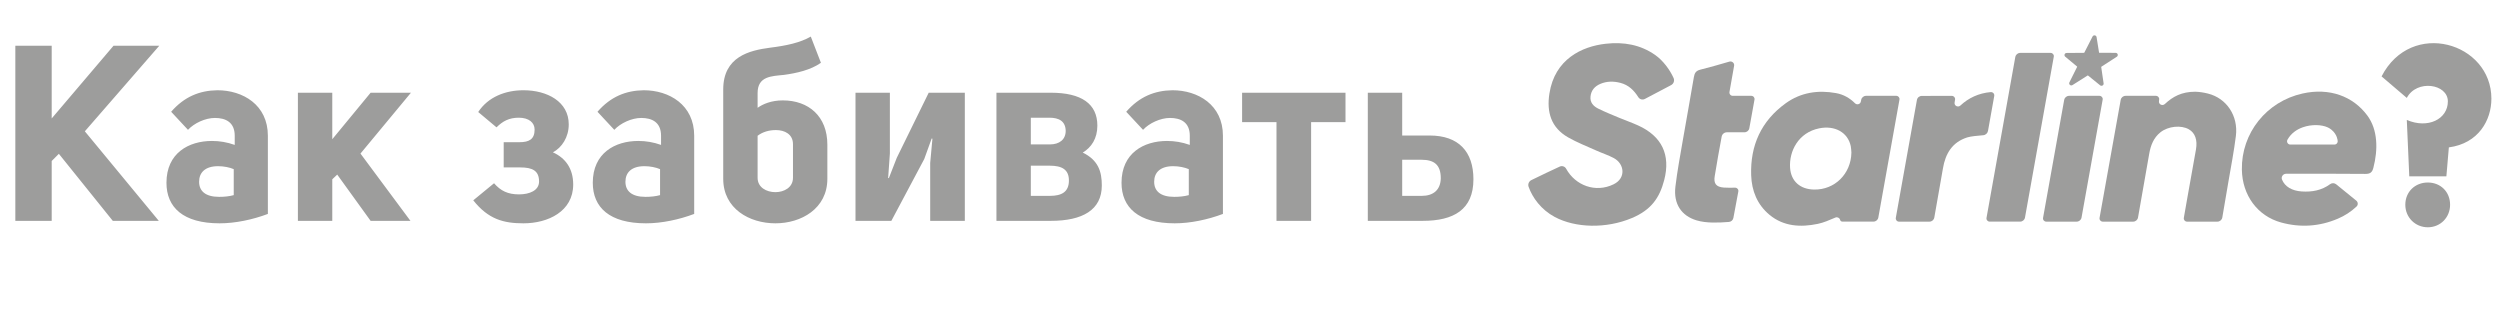
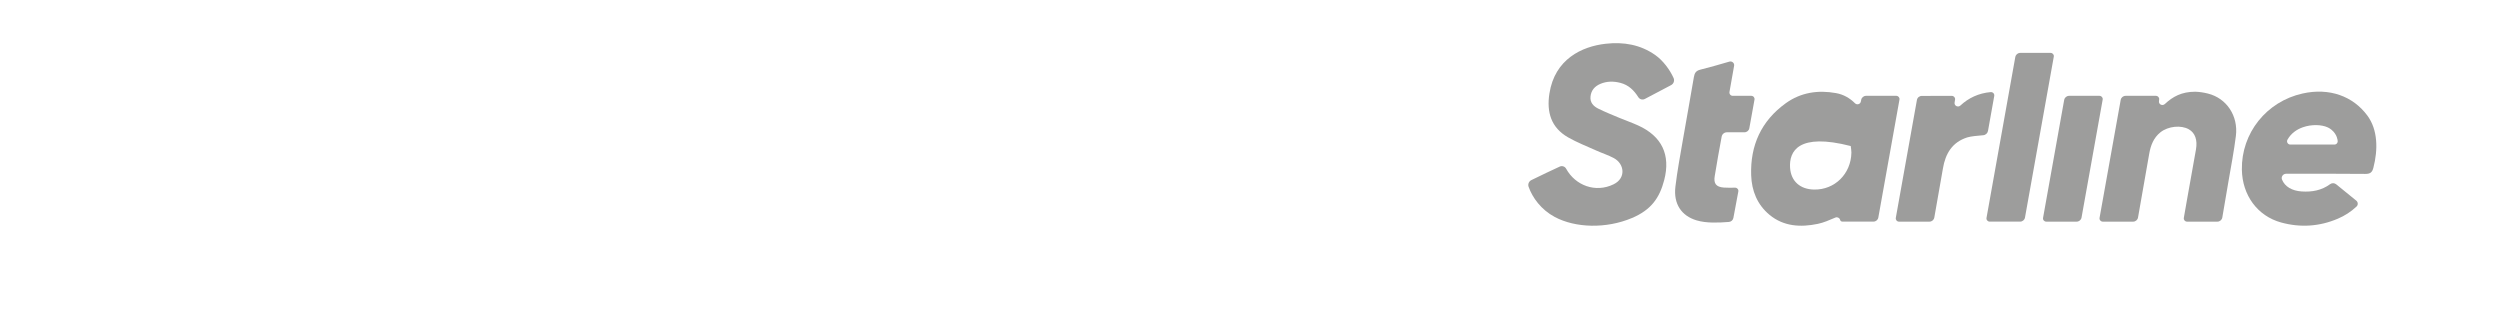
<svg xmlns="http://www.w3.org/2000/svg" width="283" height="35" viewBox="0 0 283 35" fill="none">
-   <path d="M18.032 5.176L9.604 14.864L17.976 25H12.768L6.664 17.412L5.852 18.224V25H1.736V5.176H5.852V13.408L12.852 5.176H18.032ZM18.843 20.688C18.843 17.328 21.363 15.956 23.995 15.956C24.863 15.956 25.703 16.096 26.571 16.404V15.368C26.571 13.828 25.535 13.352 24.331 13.352C23.239 13.352 21.979 13.94 21.279 14.696L19.375 12.652C20.859 10.944 22.595 10.244 24.611 10.216C27.495 10.216 30.323 11.868 30.323 15.368V24.216C28.615 24.86 26.655 25.28 24.863 25.28C20.747 25.28 18.843 23.488 18.843 20.688ZM26.459 22.088V19.148C26.011 18.952 25.339 18.812 24.695 18.812C23.211 18.812 22.539 19.54 22.539 20.576C22.539 21.612 23.239 22.284 24.807 22.284C25.395 22.284 25.955 22.228 26.459 22.088ZM41.954 25L38.174 19.764L37.614 20.296V25H33.722V10.496H37.614V15.76L41.954 10.496H46.518L40.806 17.384L46.462 25H41.954ZM59.258 10.216C61.946 10.216 64.382 11.504 64.382 14.08C64.382 15.536 63.598 16.712 62.59 17.244C64.018 17.888 64.886 19.092 64.886 20.884C64.886 23.936 62.03 25.28 59.258 25.28C57.018 25.28 55.282 24.832 53.574 22.676L55.926 20.744C56.682 21.612 57.494 22.004 58.754 22.004C59.958 22.004 61.022 21.556 61.022 20.548C61.022 19.316 60.266 18.952 58.894 18.952H57.018V16.096H58.81C59.902 16.096 60.518 15.76 60.518 14.668C60.518 13.884 59.874 13.324 58.726 13.324C57.634 13.324 56.906 13.716 56.206 14.416L54.134 12.68C55.254 10.972 57.214 10.216 59.258 10.216ZM67.103 20.688C67.103 17.328 69.623 15.956 72.255 15.956C73.123 15.956 73.963 16.096 74.831 16.404V15.368C74.831 13.828 73.795 13.352 72.591 13.352C71.499 13.352 70.239 13.94 69.539 14.696L67.635 12.652C69.119 10.944 70.855 10.244 72.871 10.216C75.755 10.216 78.583 11.868 78.583 15.368V24.216C76.875 24.86 74.915 25.28 73.123 25.28C69.007 25.28 67.103 23.488 67.103 20.688ZM74.719 22.088V19.148C74.271 18.952 73.599 18.812 72.955 18.812C71.471 18.812 70.799 19.54 70.799 20.576C70.799 21.612 71.499 22.284 73.067 22.284C73.655 22.284 74.215 22.228 74.719 22.088ZM91.781 4.14L92.929 7.108C91.781 7.92 90.185 8.284 88.729 8.48C87.357 8.62 85.761 8.62 85.761 10.524V12.204C86.349 11.784 87.301 11.364 88.617 11.364C91.529 11.364 93.657 13.156 93.657 16.376V20.24C93.657 23.628 90.689 25.28 87.777 25.28C84.837 25.28 81.869 23.628 81.869 20.24V10.132C81.869 6.408 84.837 5.708 87.161 5.4C88.981 5.176 90.577 4.84 91.781 4.14ZM87.833 14.724C87.077 14.724 86.349 14.92 85.761 15.368V20.128C85.761 21.22 86.769 21.752 87.777 21.752C88.757 21.752 89.765 21.22 89.765 20.128V16.32C89.765 15.2 88.841 14.724 87.833 14.724ZM105.298 18.448L105.55 15.704L105.466 15.676L104.626 18L100.902 25H96.842V10.496H100.734V17.384L100.538 20.156H100.622L101.518 17.86L105.13 10.496H109.218V25H105.298V18.448ZM112.797 10.496H118.957C122.429 10.496 124.221 11.756 124.221 14.22C124.221 15.676 123.549 16.684 122.569 17.272C124.333 18.14 124.725 19.428 124.725 20.996C124.725 23.768 122.541 25 118.957 25H112.797V10.496ZM116.689 16.348H118.845C119.937 16.348 120.637 15.788 120.637 14.808C120.609 13.716 119.881 13.324 118.789 13.324H116.689V16.348ZM116.689 22.172H118.845C120.189 22.172 120.973 21.724 121.001 20.492C121.029 19.176 120.189 18.756 118.845 18.756H116.689V22.172ZM126.956 20.688C126.956 17.328 129.476 15.956 132.108 15.956C132.976 15.956 133.816 16.096 134.684 16.404V15.368C134.684 13.828 133.648 13.352 132.444 13.352C131.352 13.352 130.092 13.94 129.392 14.696L127.488 12.652C128.972 10.944 130.708 10.244 132.724 10.216C135.608 10.216 138.436 11.868 138.436 15.368V24.216C136.728 24.86 134.768 25.28 132.976 25.28C128.86 25.28 126.956 23.488 126.956 20.688ZM134.572 22.088V19.148C134.124 18.952 133.452 18.812 132.808 18.812C131.324 18.812 130.652 19.54 130.652 20.576C130.652 21.612 131.352 22.284 132.92 22.284C133.508 22.284 134.068 22.228 134.572 22.088ZM148.418 25H144.498V13.828H140.606V10.496H152.31V13.828H148.418V25ZM158.728 15.34H161.836C165.112 15.34 166.792 17.16 166.792 20.296C166.792 23.74 164.552 25 161.052 25H154.836V10.496H158.728V15.34ZM158.728 22.172H160.94C162.256 22.172 163.068 21.5 163.096 20.184C163.096 18.644 162.34 18.084 160.912 18.084H158.728V22.172ZM272.45 11.084L269.594 8.648C272.954 2.124 282.026 4.812 282.026 11.168C282.026 13.604 280.57 16.236 277.21 16.684L276.93 19.96H272.73L272.45 13.576C274.83 14.612 277.098 13.492 277.098 11.476C277.098 9.488 273.57 8.956 272.45 11.084ZM272.282 23.18C272.282 21.696 273.402 20.66 274.83 20.66C276.258 20.66 277.35 21.696 277.35 23.18C277.35 24.608 276.258 25.728 274.83 25.728C273.402 25.728 272.282 24.608 272.282 23.18Z" fill="#9D9D9C" />
  <g clip-path="url(#clip0_647_573)">
    <path d="M186.197 11.201C185.937 11.339 185.616 11.25 185.46 11.003C184.968 10.224 184.357 9.616 183.419 9.378C182.656 9.183 181.894 9.182 181.159 9.495C180.524 9.767 180.116 10.225 180.045 10.931C179.975 11.621 180.393 12.036 180.942 12.306C181.706 12.683 182.502 13.002 183.29 13.332C183.997 13.628 184.723 13.879 185.421 14.194C188.131 15.42 189.13 17.531 188.387 20.389C187.864 22.402 186.912 23.763 184.728 24.683C181.824 25.905 178.347 25.817 175.994 24.558C174.453 23.733 173.473 22.379 173.036 21.141C172.933 20.849 173.071 20.527 173.349 20.388C174.34 19.894 175.801 19.211 176.561 18.858C176.829 18.734 177.144 18.841 177.285 19.097C178.332 21.001 180.616 21.863 182.663 20.861C184.095 20.16 183.886 18.544 182.692 17.9C182.058 17.558 181.358 17.339 180.699 17.041C179.631 16.558 178.525 16.132 177.512 15.552C175.574 14.444 175.067 12.69 175.393 10.594C175.995 6.693 179.071 5.254 181.766 4.953C183.788 4.727 185.69 5.045 187.38 6.235C188.263 6.857 189.028 7.897 189.448 8.828C189.584 9.128 189.463 9.48 189.169 9.635L186.197 11.201Z" fill="#9D9D9C" />
-     <path d="M208.549 25.085C208.429 25.085 208.331 25.003 208.304 24.895C208.304 24.89 208.298 24.876 208.29 24.854C208.212 24.642 207.969 24.539 207.761 24.629C207.737 24.64 207.716 24.648 207.703 24.654C207.071 24.922 206.436 25.205 205.769 25.343C203.835 25.743 201.921 25.648 200.316 24.324C198.918 23.17 198.291 21.597 198.232 19.835C198.119 16.468 199.368 13.687 202.153 11.683C203.848 10.464 205.797 10.169 207.839 10.54C208.679 10.691 209.381 11.089 209.986 11.69C210.21 11.912 210.591 11.8 210.65 11.492L210.687 11.3C210.738 11.037 210.971 10.847 211.241 10.847H214.657C214.887 10.847 215.06 11.051 215.02 11.274C214.23 15.732 213.416 20.171 212.626 24.627C212.579 24.894 212.345 25.087 212.072 25.087L208.548 25.084L208.549 25.085ZM209.578 17.29C209.578 17.279 209.578 17.27 209.578 17.259C209.555 17.016 209.555 16.769 209.504 16.532C209.168 14.982 207.707 14.17 205.932 14.528C203.567 15.005 202.513 17.124 202.637 18.991C202.739 20.53 203.792 21.434 205.361 21.458C207.701 21.495 209.53 19.677 209.578 17.29Z" fill="#9D9D9C" />
+     <path d="M208.549 25.085C208.429 25.085 208.331 25.003 208.304 24.895C208.304 24.89 208.298 24.876 208.29 24.854C208.212 24.642 207.969 24.539 207.761 24.629C207.737 24.64 207.716 24.648 207.703 24.654C207.071 24.922 206.436 25.205 205.769 25.343C203.835 25.743 201.921 25.648 200.316 24.324C198.918 23.17 198.291 21.597 198.232 19.835C198.119 16.468 199.368 13.687 202.153 11.683C203.848 10.464 205.797 10.169 207.839 10.54C208.679 10.691 209.381 11.089 209.986 11.69C210.21 11.912 210.591 11.8 210.65 11.492L210.687 11.3C210.738 11.037 210.971 10.847 211.241 10.847H214.657C214.887 10.847 215.06 11.051 215.02 11.274C214.23 15.732 213.416 20.171 212.626 24.627C212.579 24.894 212.345 25.087 212.072 25.087L208.548 25.084L208.549 25.085ZM209.578 17.29C209.578 17.279 209.578 17.27 209.578 17.259C209.555 17.016 209.555 16.769 209.504 16.532C203.567 15.005 202.513 17.124 202.637 18.991C202.739 20.53 203.792 21.434 205.361 21.458C207.701 21.495 209.53 19.677 209.578 17.29Z" fill="#9D9D9C" />
    <path d="M196.301 7.444C196.128 8.425 195.949 9.431 195.776 10.414C195.737 10.64 195.913 10.848 196.146 10.848C196.711 10.848 197.681 10.848 198.246 10.848C198.476 10.848 198.65 11.054 198.609 11.279C198.409 12.383 198.217 13.445 198.024 14.516C197.975 14.782 197.741 14.975 197.469 14.975H195.484C195.194 14.975 194.945 15.182 194.893 15.464C194.751 16.237 194.62 16.946 194.484 17.712C194.354 18.45 194.236 19.189 194.109 19.927C193.963 20.772 194.258 21.17 195.143 21.233C195.559 21.262 195.978 21.252 196.412 21.244C196.643 21.241 196.821 21.446 196.78 21.672C196.604 22.629 196.348 23.993 196.219 24.672C196.172 24.919 195.965 25.105 195.711 25.124C194.532 25.216 193.164 25.276 192.063 24.948C190.329 24.432 189.425 23.077 189.655 21.138C189.865 19.369 190.197 17.614 190.499 15.857C190.906 13.484 191.347 11.118 191.744 8.744C191.823 8.272 191.974 8.009 192.486 7.883C193.573 7.615 194.648 7.297 195.769 6.974C196.068 6.889 196.355 7.142 196.301 7.444Z" fill="#9D9D9C" />
    <path d="M214.605 24.663L216.995 11.316C217.043 11.047 217.279 10.854 217.555 10.857C218.546 10.866 220.175 10.857 220.949 10.853C221.175 10.852 221.35 11.052 221.314 11.273C221.29 11.418 221.268 11.556 221.26 11.605C221.198 11.974 221.645 12.201 221.921 11.943C222.832 11.091 223.992 10.543 225.341 10.426C225.589 10.404 225.793 10.617 225.749 10.859C225.598 11.718 225.266 13.599 225.041 14.823C224.992 15.087 224.77 15.287 224.497 15.308C223.956 15.349 223.081 15.431 222.691 15.555C220.985 16.096 220.216 17.402 219.939 19.073L218.962 24.633C218.914 24.899 218.681 25.091 218.408 25.091C217.614 25.091 215.994 25.091 214.968 25.091C214.738 25.091 214.567 24.887 214.606 24.664L214.605 24.663Z" fill="#9D9D9C" />
    <path d="M233.666 11.307C233.28 13.464 231.646 22.577 231.274 24.663C231.234 24.886 231.407 25.09 231.636 25.09H235.076C235.349 25.09 235.582 24.896 235.63 24.631C236.016 22.479 237.644 13.395 238.023 11.274C238.063 11.052 237.89 10.848 237.662 10.848H234.222C233.948 10.848 233.716 11.041 233.668 11.307H233.666Z" fill="#9D9D9C" />
    <path d="M228.133 6.447L224.873 24.662C224.833 24.885 225.006 25.089 225.235 25.089H228.674C228.947 25.089 229.18 24.896 229.228 24.63C229.693 22.039 232.041 8.921 232.49 6.413C232.53 6.191 232.357 5.988 232.129 5.988H228.689C228.416 5.988 228.183 6.182 228.135 6.447H228.133Z" fill="#9D9D9C" />
    <path d="M249.933 10.589C249.451 10.469 248.974 10.398 248.508 10.383C246.963 10.383 245.961 10.933 245.058 11.778C244.903 11.922 244.694 11.913 244.554 11.815C244.441 11.738 244.369 11.602 244.398 11.439C244.417 11.322 244.398 11.391 244.417 11.273V11.27C244.454 11.05 244.281 10.848 244.055 10.848H240.617C240.344 10.848 240.11 11.041 240.063 11.308L237.67 24.662C237.631 24.885 237.803 25.09 238.033 25.09H241.469C241.742 25.09 241.976 24.895 242.023 24.628C242.257 23.29 242.943 19.375 243.295 17.386C243.46 16.451 243.786 15.596 244.565 14.974C245.43 14.283 246.906 14.13 247.786 14.643C248.486 15.049 248.771 15.845 248.584 16.918C248.247 18.831 247.899 20.741 247.561 22.655C247.483 23.094 247.309 24.093 247.209 24.665C247.171 24.887 247.344 25.09 247.572 25.09H251.008C251.283 25.09 251.517 24.894 251.564 24.627C251.722 23.695 252.081 21.594 252.258 20.56C252.552 18.838 252.887 17.12 253.102 15.391C253.385 13.127 252.062 11.117 249.932 10.59L249.933 10.589Z" fill="#9D9D9C" />
    <path d="M267.988 13.087C266.364 10.879 263.679 9.912 260.661 10.582C256.565 11.49 253.712 15.065 253.78 19.2C253.829 22.104 255.54 24.447 258.224 25.186C260.404 25.785 262.561 25.645 264.645 24.755C265.427 24.422 266.134 23.969 266.761 23.377C266.956 23.193 266.939 22.881 266.731 22.712C265.963 22.088 265.211 21.477 264.46 20.866C264.263 20.706 263.98 20.693 263.774 20.844C262.811 21.552 261.721 21.752 260.542 21.672C259.445 21.597 258.656 21.13 258.325 20.337C258.192 20.019 258.439 19.67 258.789 19.67H258.841C261.811 19.67 264.78 19.652 267.75 19.686C268.313 19.692 268.533 19.51 268.666 18.995C269.201 16.934 269.177 14.7 267.989 13.087H267.988ZM264.252 16.365H259.268C258.969 16.365 258.793 16.036 258.955 15.788C259.356 15.088 259.991 14.651 260.677 14.409C261.701 14.044 262.839 14.118 263.477 14.411L263.523 14.432C263.537 14.439 263.55 14.445 263.563 14.453C263.684 14.513 263.797 14.585 263.899 14.668C263.911 14.678 263.924 14.689 263.936 14.699C264.588 15.232 264.621 15.921 264.621 15.921C264.664 16.151 264.489 16.365 264.252 16.365Z" fill="#9D9D9C" />
-     <path d="M239.723 6.152C239.692 6.051 239.6 5.983 239.492 5.983L237.642 5.975C237.628 5.975 237.613 5.967 237.612 5.949L237.332 4.202C237.315 4.097 237.237 4.019 237.131 4.004C237.025 3.987 236.926 4.038 236.878 4.133L235.944 5.96C235.937 5.972 235.925 5.979 235.914 5.98L233.94 5.996C233.837 5.996 233.748 6.057 233.714 6.153C233.679 6.248 233.706 6.351 233.784 6.417L235.124 7.531C235.135 7.54 235.137 7.556 235.131 7.569L234.255 9.327C234.207 9.425 234.232 9.541 234.315 9.612C234.398 9.683 234.513 9.69 234.603 9.632L236.323 8.544C236.334 8.537 236.35 8.537 236.361 8.546L237.736 9.659C237.781 9.695 237.835 9.713 237.889 9.713C237.93 9.713 237.971 9.702 238.008 9.682C238.095 9.633 238.143 9.538 238.129 9.439L237.858 7.587C237.857 7.573 237.861 7.562 237.872 7.554L239.622 6.423C239.713 6.365 239.753 6.257 239.722 6.155L239.723 6.152Z" fill="#9D9D9C" />
  </g>
  <defs>
    <clipPath id="clip0_647_573">
      <rect width="96" height="21.551" fill="white" transform="translate(173 4)" />
    </clipPath>
  </defs>
</svg>